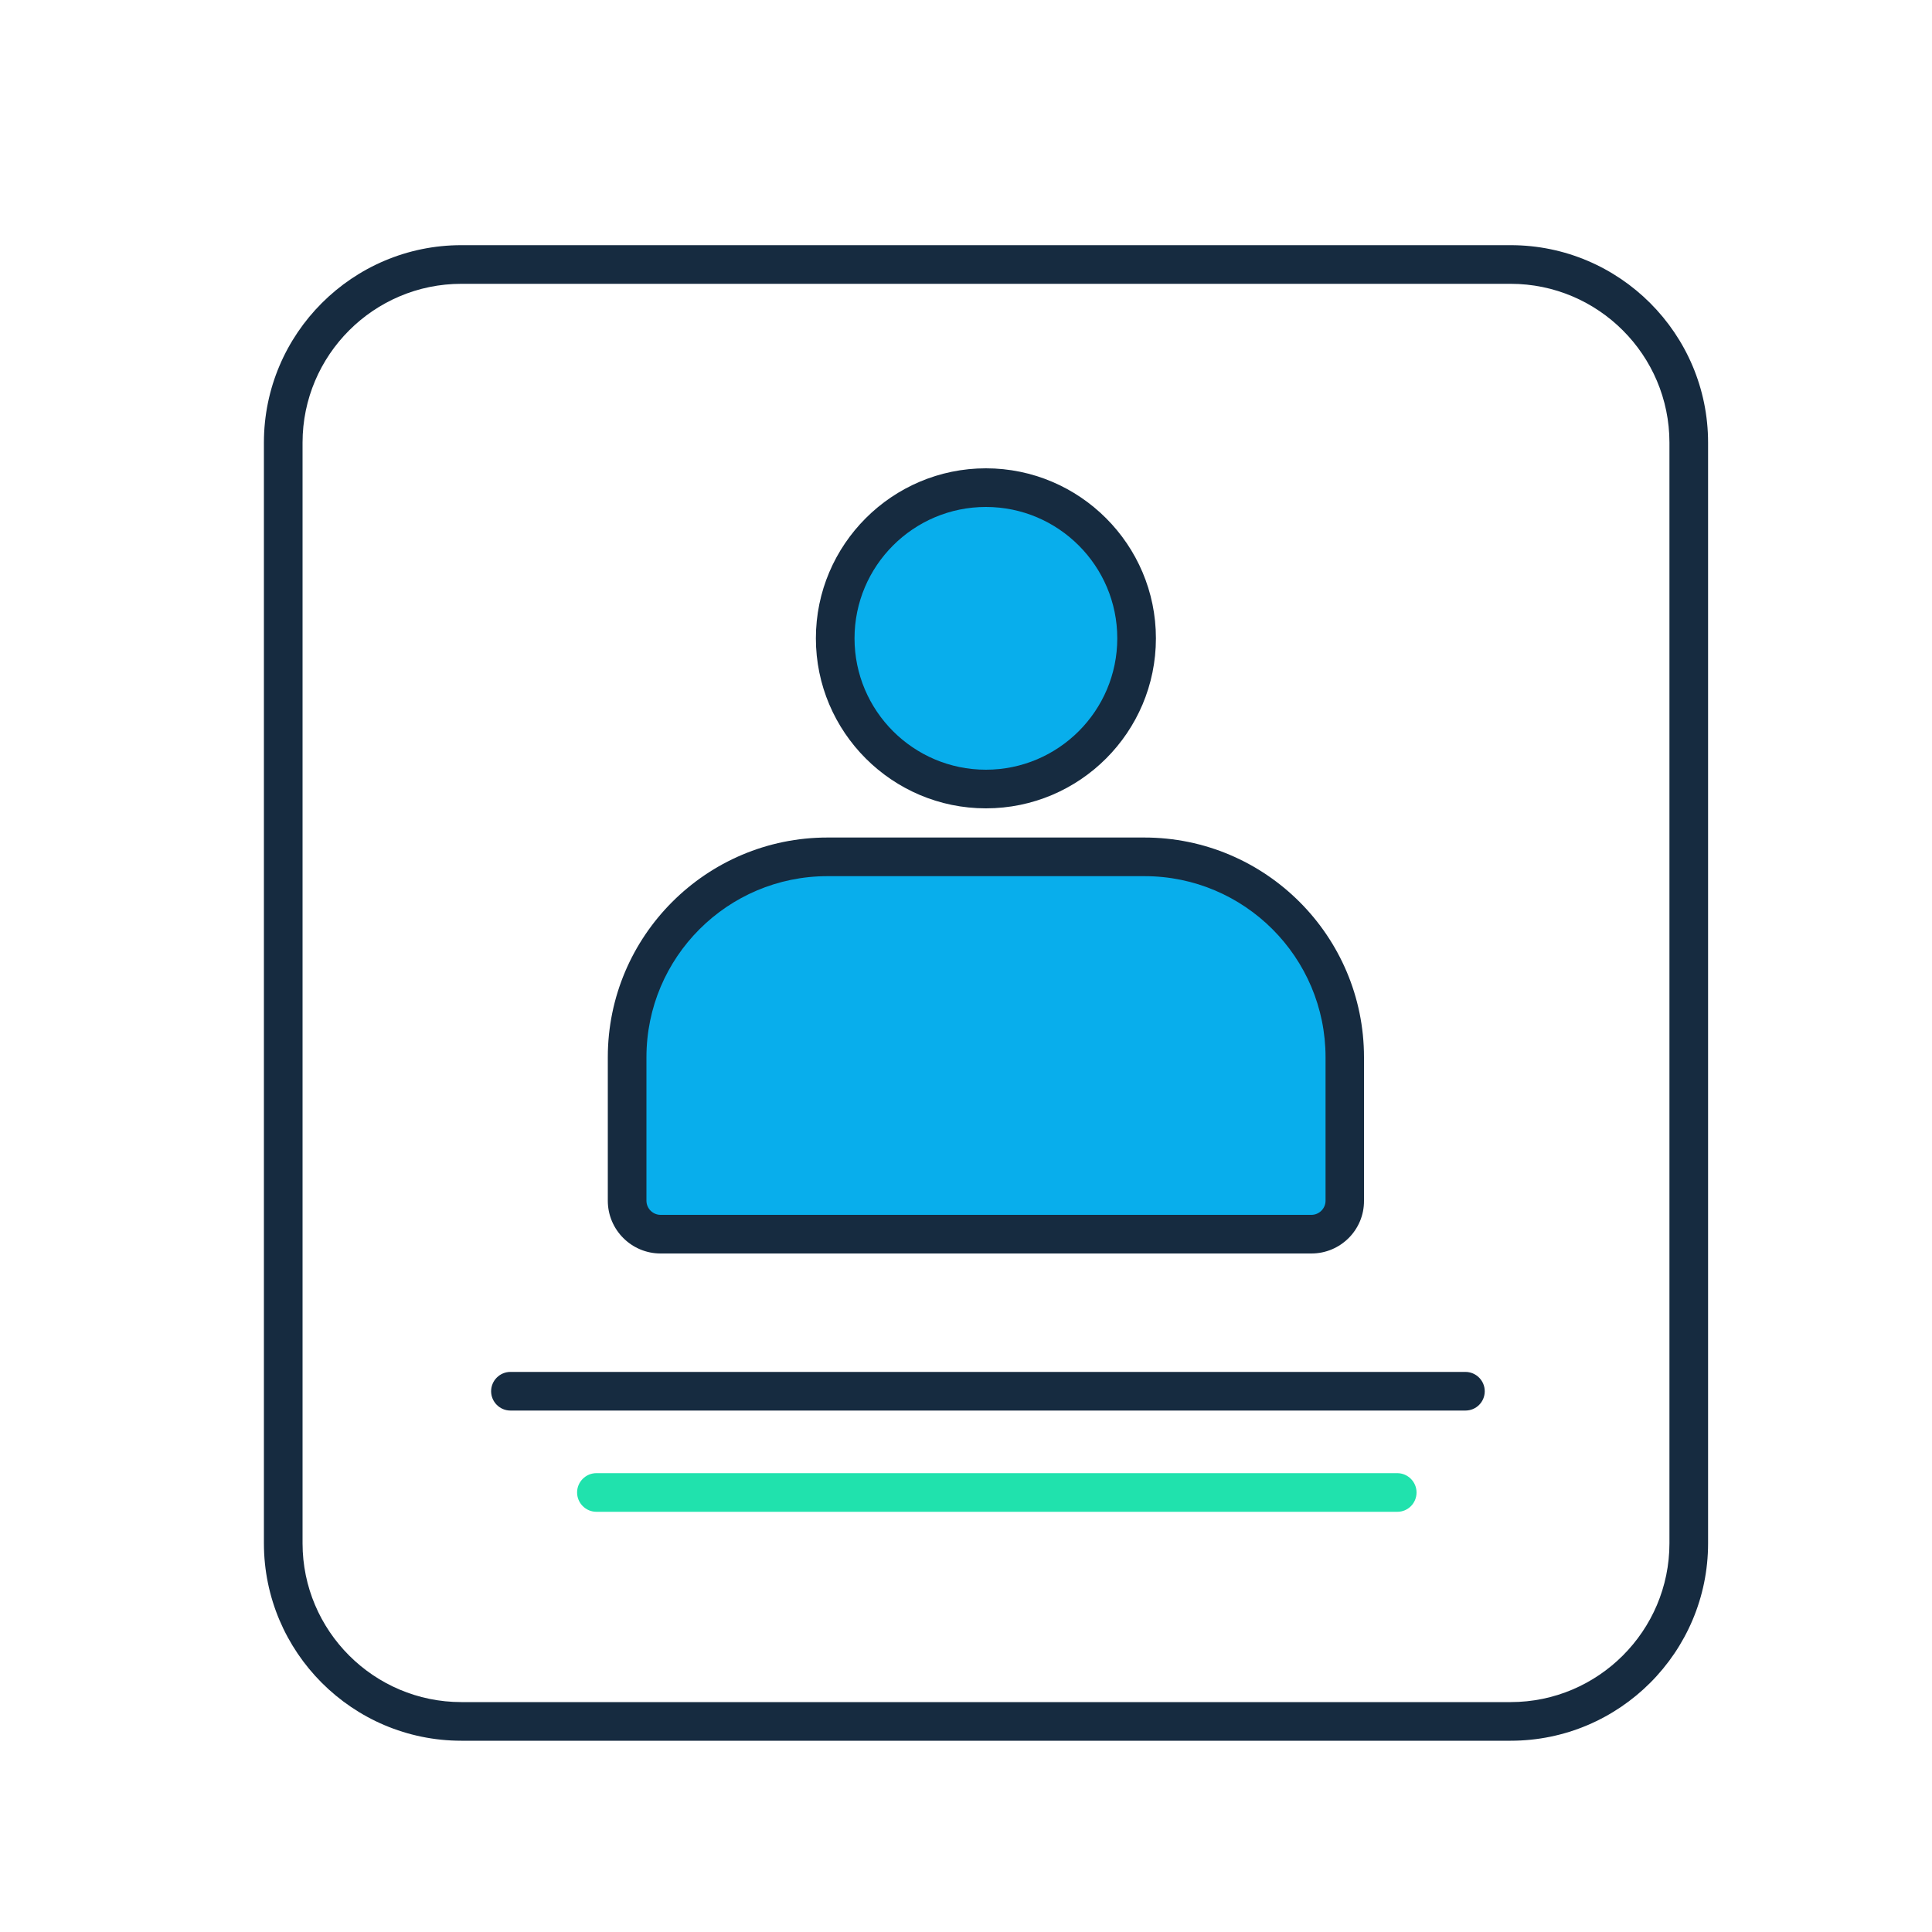
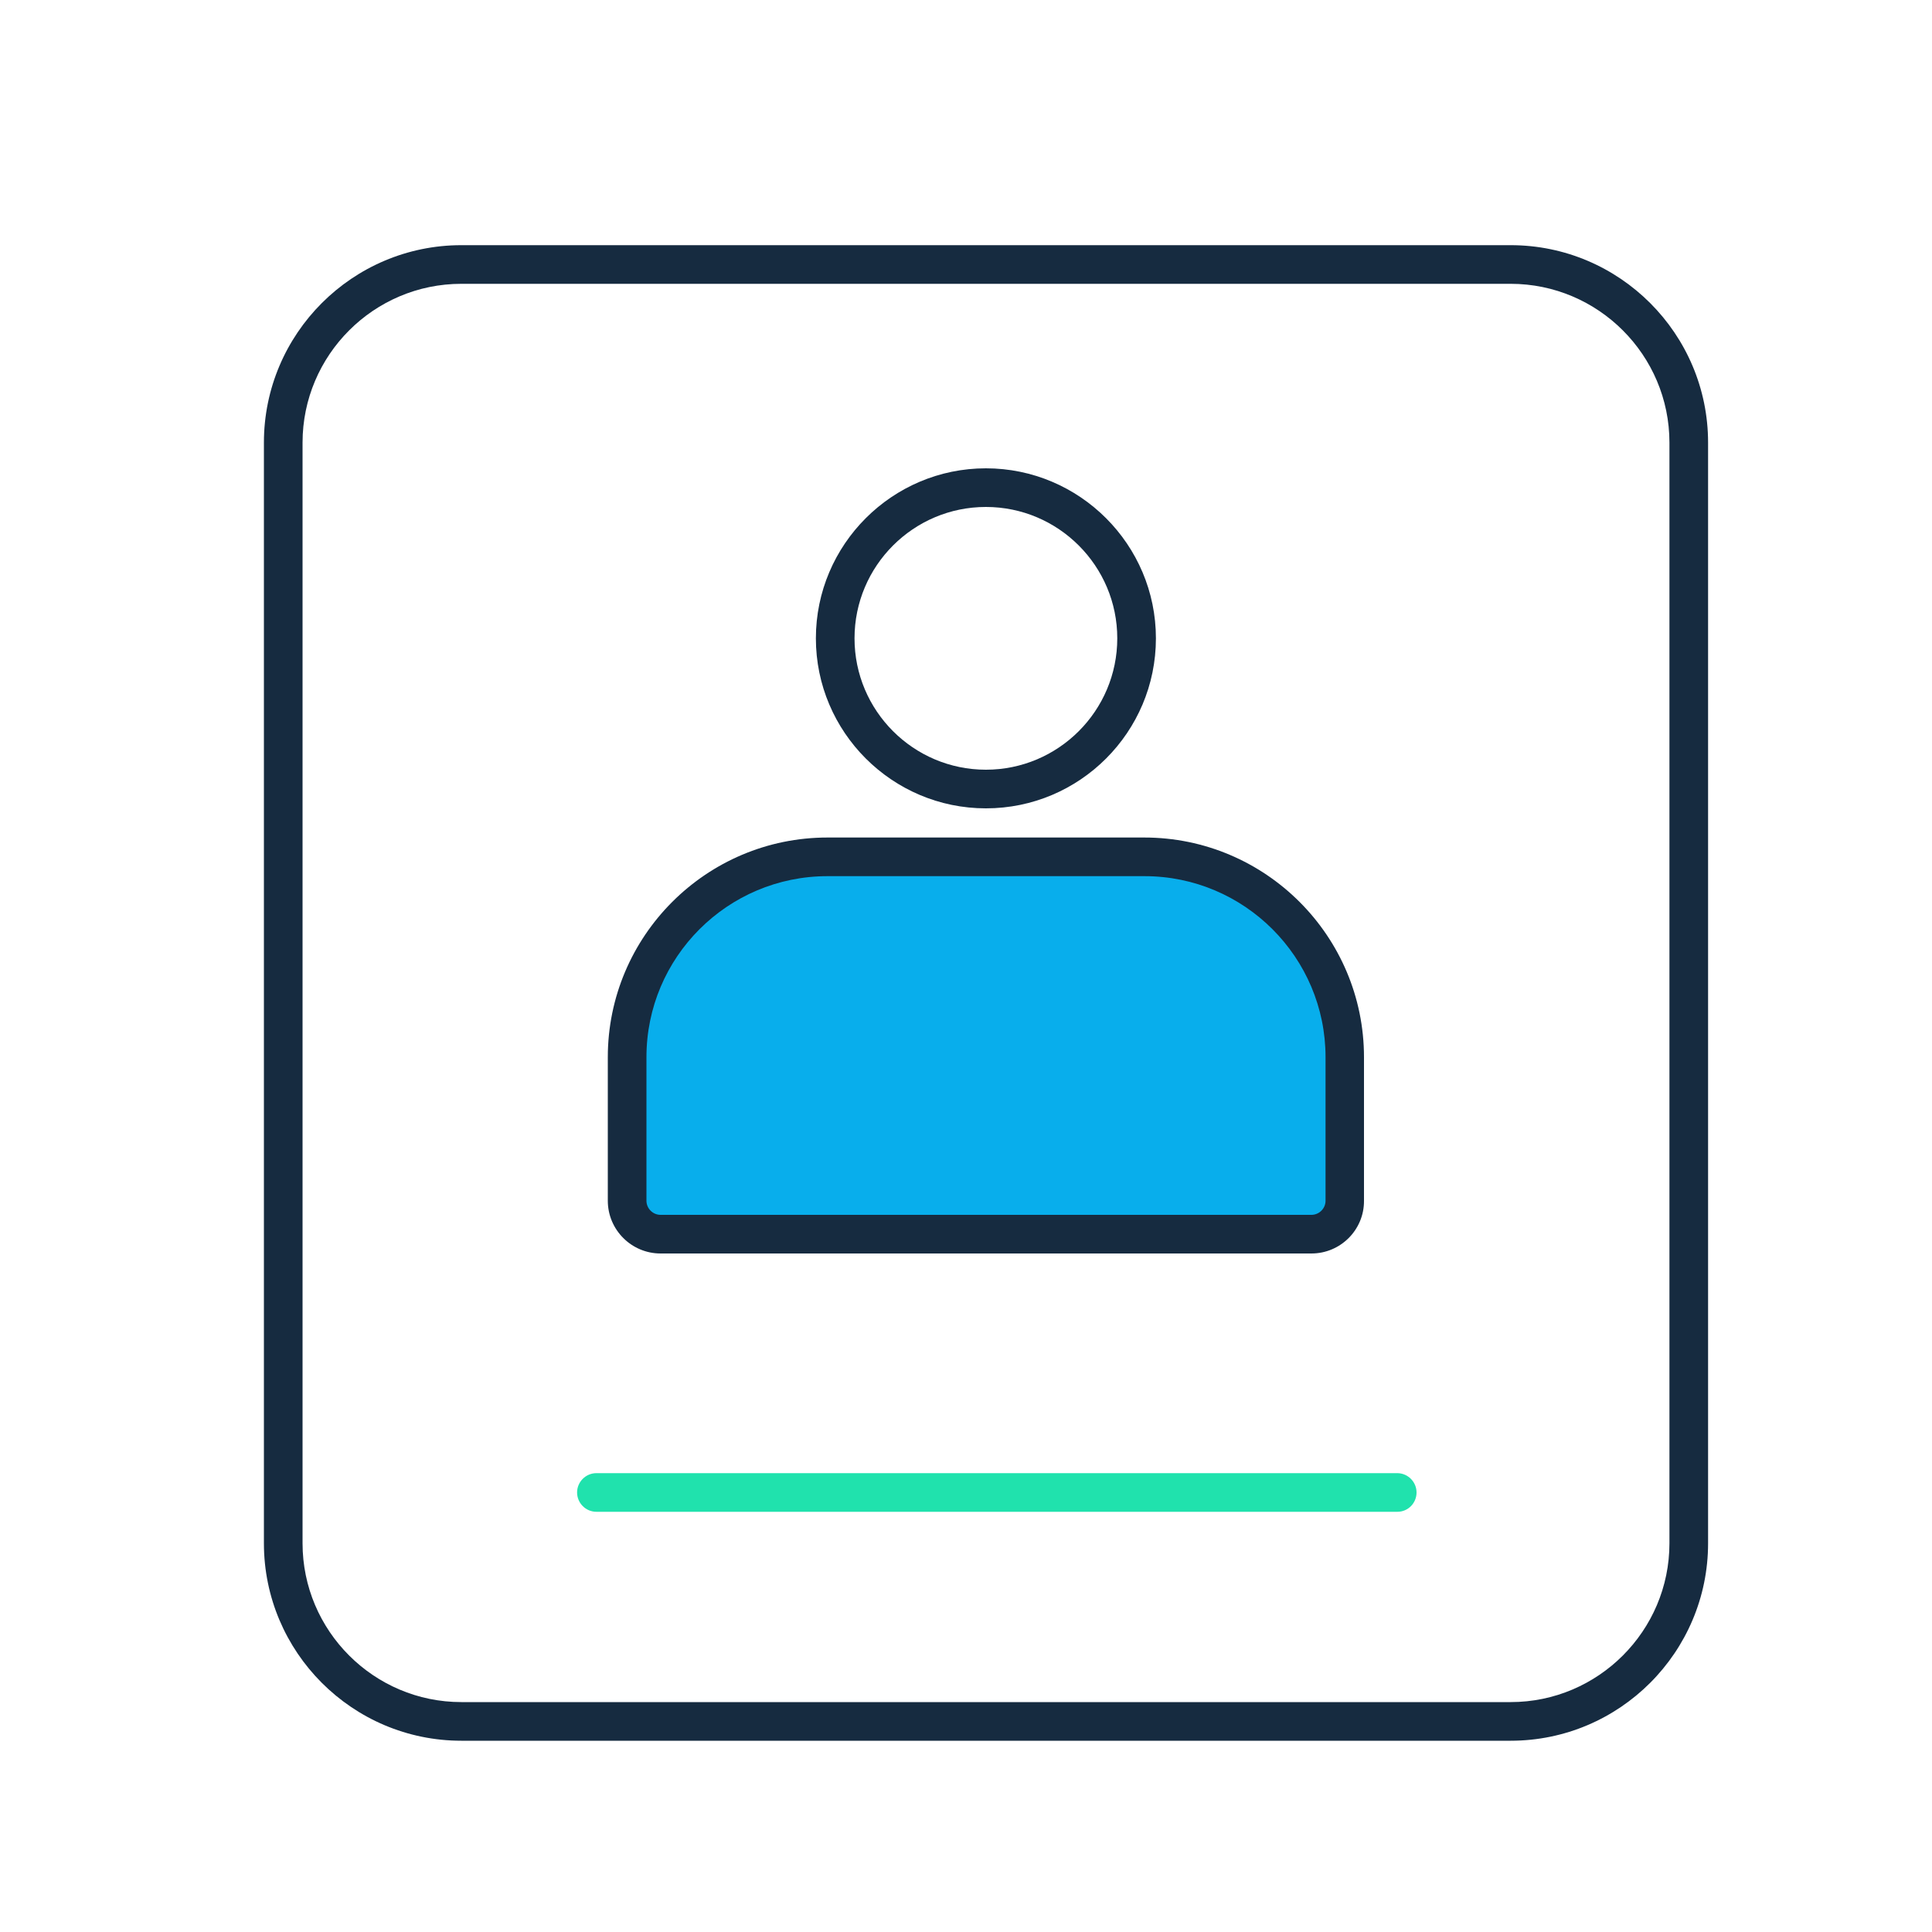
<svg xmlns="http://www.w3.org/2000/svg" version="1.1" id="Layer_1" x="0px" y="0px" viewBox="0 0 100 100" style="enable-background:new 0 0 100 100;" xml:space="preserve">
  <style type="text/css">
	.st0{fill:#08AEEC;}
	.st1{fill:#162B40;}
	.st2{fill:#20E2AD;}
</style>
  <g>
    <g>
      <g>
        <path class="st0" d="M59.24,44.35h-16.4c-5.73,0-10.37,4.64-10.37,10.37v7.43c0,0.95,0.77,1.73,1.73,1.73h33.69     c0.95,0,1.73-0.77,1.73-1.73v-7.43C69.61,48.99,64.96,44.35,59.24,44.35z" />
        <path class="st1" d="M67.88,64.88H34.19c-1.5,0-2.73-1.22-2.73-2.73v-7.43c0-6.27,5.1-11.37,11.37-11.37h16.4     c6.27,0,11.37,5.1,11.37,11.37v7.43C70.61,63.66,69.38,64.88,67.88,64.88z M42.83,45.35c-5.17,0-9.37,4.2-9.37,9.37v7.43     c0,0.4,0.33,0.73,0.73,0.73h33.69c0.4,0,0.73-0.33,0.73-0.73v-7.43c0-5.17-4.2-9.37-9.37-9.37H42.83z" />
      </g>
      <g>
-         <circle class="st0" cx="51.03" cy="33.04" r="7.8" />
        <path class="st1" d="M51.03,41.84c-4.85,0-8.8-3.95-8.8-8.8s3.95-8.8,8.8-8.8s8.8,3.95,8.8,8.8S55.89,41.84,51.03,41.84z      M51.03,26.24c-3.75,0-6.8,3.05-6.8,6.8s3.05,6.8,6.8,6.8s6.8-3.05,6.8-6.8S54.78,26.24,51.03,26.24z" />
      </g>
    </g>
    <g>
      <path class="st1" d="M78.19,90.1H23.88c-5.64,0-10.22-4.59-10.22-10.22V22.91c0-5.64,4.59-10.22,10.22-10.22h54.31    c5.64,0,10.22,4.59,10.22,10.22v56.97C88.41,85.51,83.83,90.1,78.19,90.1z M23.88,14.69c-4.53,0-8.22,3.69-8.22,8.22v56.97    c0,4.53,3.69,8.22,8.22,8.22h54.31c4.53,0,8.22-3.69,8.22-8.22V22.91c0-4.53-3.69-8.22-8.22-8.22H23.88z" />
    </g>
    <g>
-       <path class="st1" d="M75.85,73.01H26.42c-0.55,0-1-0.45-1-1s0.45-1,1-1h49.43c0.55,0,1,0.45,1,1S76.41,73.01,75.85,73.01z" />
-     </g>
+       </g>
    <g>
      <path class="st2" d="M72.33,78.25H30.87c-0.55,0-1-0.45-1-1s0.45-1,1-1h41.45c0.55,0,1,0.45,1,1S72.88,78.25,72.33,78.25z" />
    </g>
  </g>
</svg>